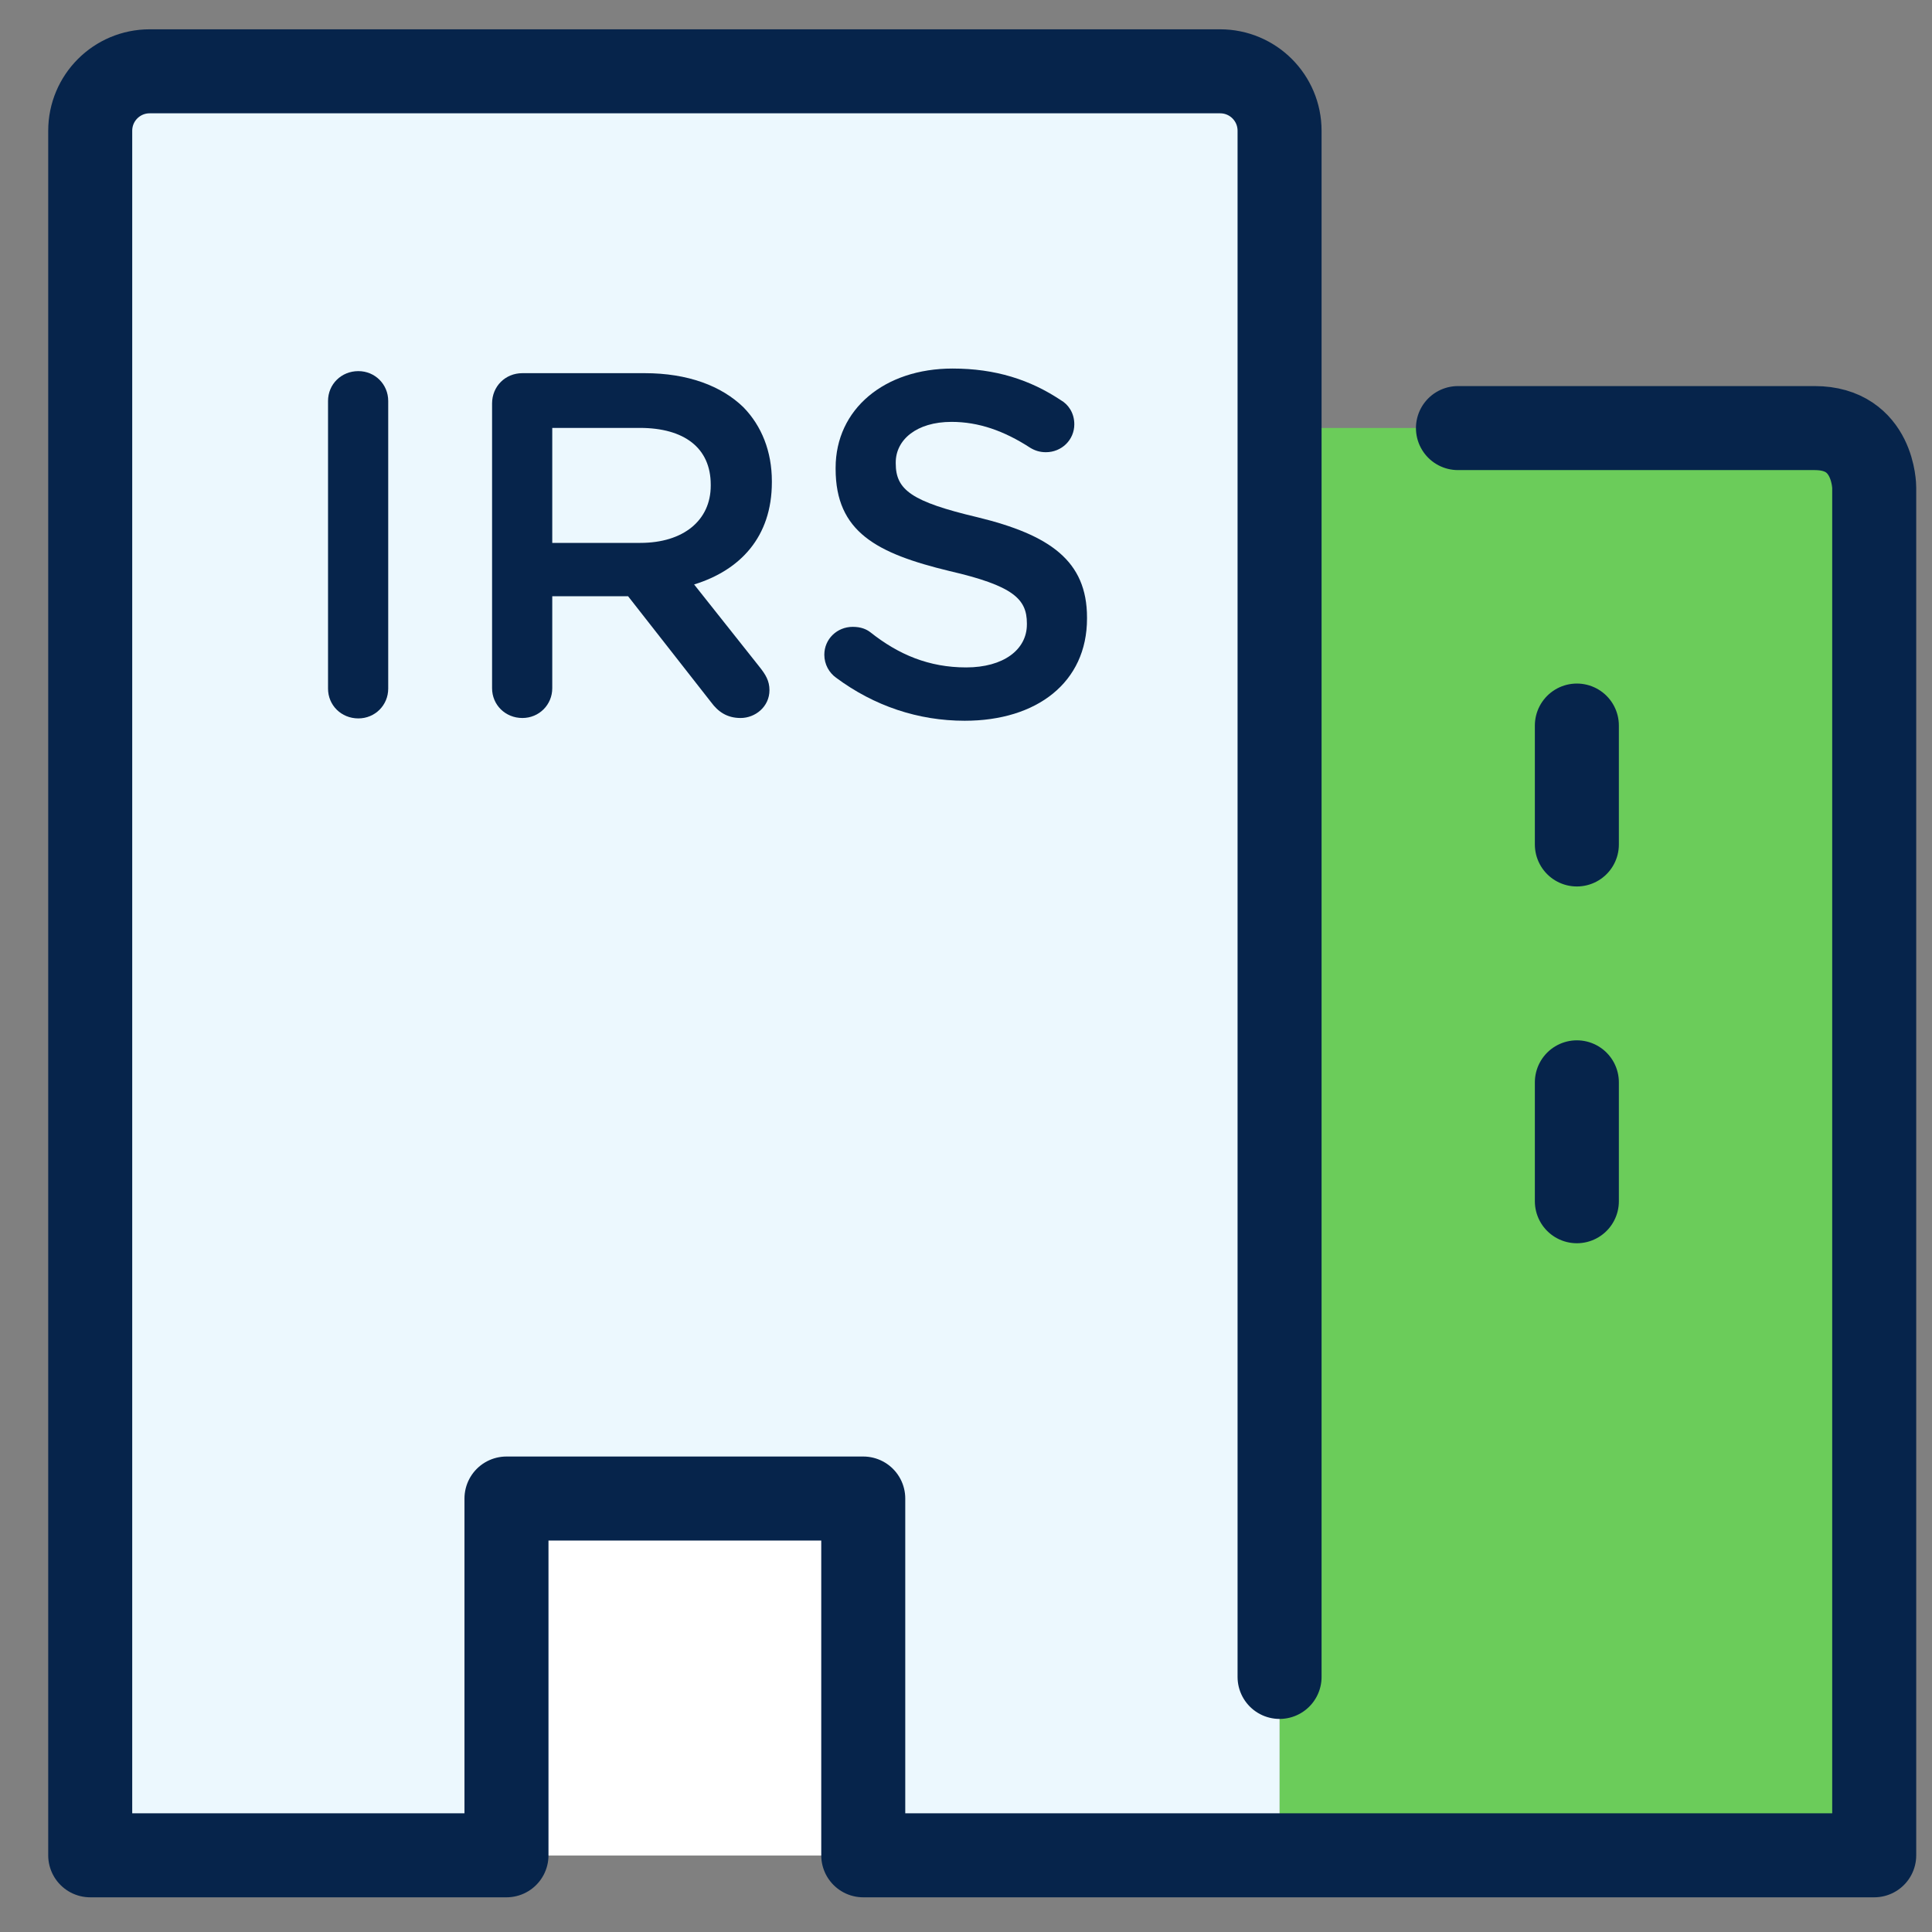
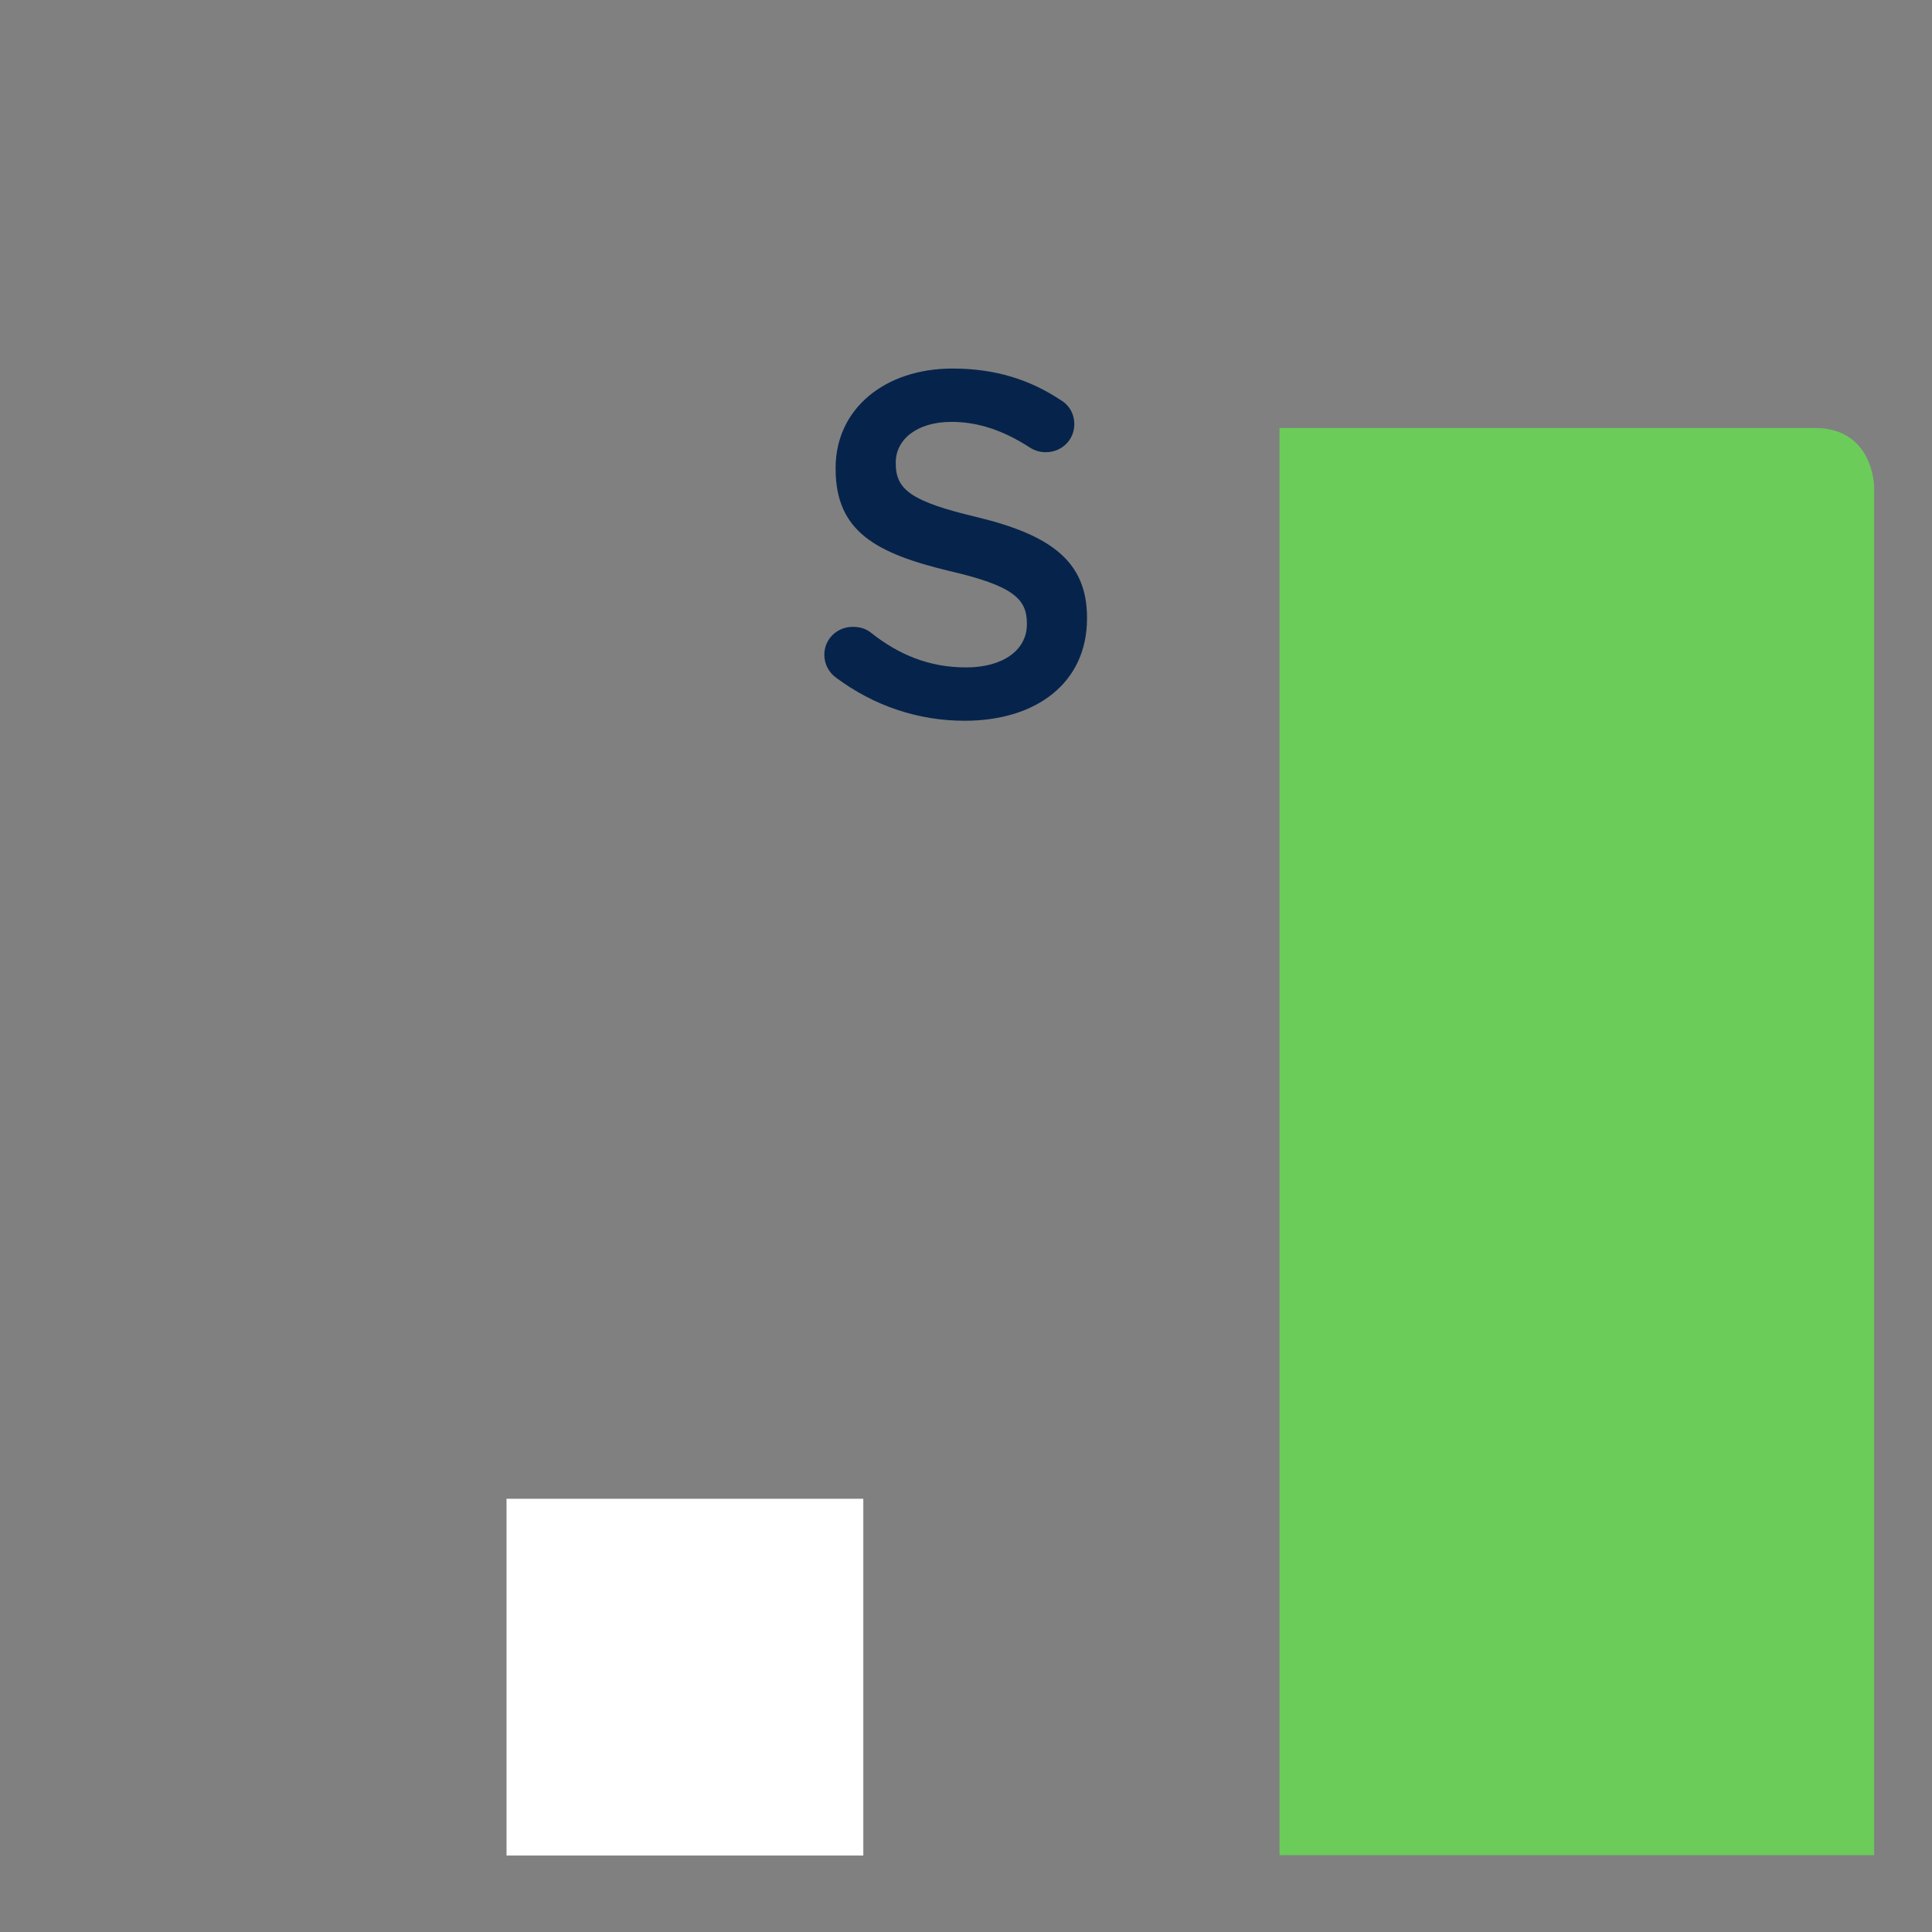
<svg xmlns="http://www.w3.org/2000/svg" width="33" height="33" viewBox="0 0 33 33" fill="none">
  <rect x="0" y="0" width="33" height="33" fill="#808080" stroke="none" />
  <path d="M32.012 8.326V31.688H21.855V7.31H30.996C32.012 7.31 32.012 8.326 32.012 8.326Z" fill="#6BCC5A" />
-   <path d="M21.856 31.69H1.541V2.234C1.541 1.675 1.998 1.218 2.557 1.218H20.84C21.398 1.218 21.856 1.675 21.856 2.234V31.69Z" fill="#ECF8FE" />
  <path d="M8.652 31.694H14.746V25.6H8.652V31.694Z" fill="white" />
-   <path d="M21.856 28.643V2.234C21.856 1.672 21.402 1.218 20.84 1.218H2.557C1.995 1.218 1.541 1.672 1.541 2.234V31.69H8.651V25.596H14.745V31.69H32.013V8.328C32.013 8.328 32.013 7.312 30.997 7.312H24.903M26.934 12.393V14.424M26.934 18.487V20.518" stroke="#06244B" stroke-width="1.435" stroke-linecap="round" stroke-linejoin="round" />
  <path d="M16.478 12.311C15.685 12.311 14.933 12.06 14.281 11.576C14.164 11.492 14.08 11.35 14.08 11.183C14.08 10.915 14.298 10.707 14.565 10.707C14.707 10.707 14.799 10.748 14.866 10.799C15.35 11.183 15.868 11.4 16.503 11.4C17.138 11.4 17.54 11.099 17.54 10.665V10.648C17.54 10.23 17.305 10.005 16.219 9.754C14.974 9.453 14.273 9.086 14.273 8.008V7.991C14.273 6.988 15.108 6.295 16.27 6.295C17.005 6.295 17.598 6.487 18.124 6.838C18.241 6.905 18.35 7.047 18.35 7.247C18.35 7.515 18.133 7.724 17.865 7.724C17.765 7.724 17.681 7.699 17.598 7.649C17.147 7.356 16.712 7.206 16.253 7.206C15.651 7.206 15.3 7.515 15.3 7.899V7.916C15.3 8.367 15.568 8.568 16.696 8.835C17.932 9.136 18.567 9.579 18.567 10.548V10.565C18.567 11.659 17.707 12.311 16.478 12.311Z" fill="#06244B" />
-   <path d="M8.405 11.755V6.892C8.405 6.599 8.631 6.374 8.923 6.374H11.012C11.747 6.374 12.324 6.591 12.7 6.958C13.009 7.276 13.184 7.71 13.184 8.22V8.237C13.184 9.173 12.641 9.741 11.856 9.983L12.976 11.395C13.076 11.521 13.143 11.629 13.143 11.788C13.143 12.072 12.9 12.264 12.65 12.264C12.416 12.264 12.265 12.155 12.148 11.997L10.728 10.184H9.433V11.755C9.433 12.039 9.207 12.264 8.923 12.264C8.631 12.264 8.405 12.039 8.405 11.755ZM9.433 9.273H10.937C11.672 9.273 12.14 8.889 12.14 8.295V8.279C12.14 7.652 11.689 7.309 10.928 7.309H9.433V9.273Z" fill="#06244B" />
-   <path d="M5.603 11.762V6.849C5.603 6.564 5.829 6.339 6.121 6.339C6.405 6.339 6.631 6.564 6.631 6.849V11.762C6.631 12.046 6.405 12.271 6.121 12.271C5.829 12.271 5.603 12.046 5.603 11.762Z" fill="#06244B" />
</svg>